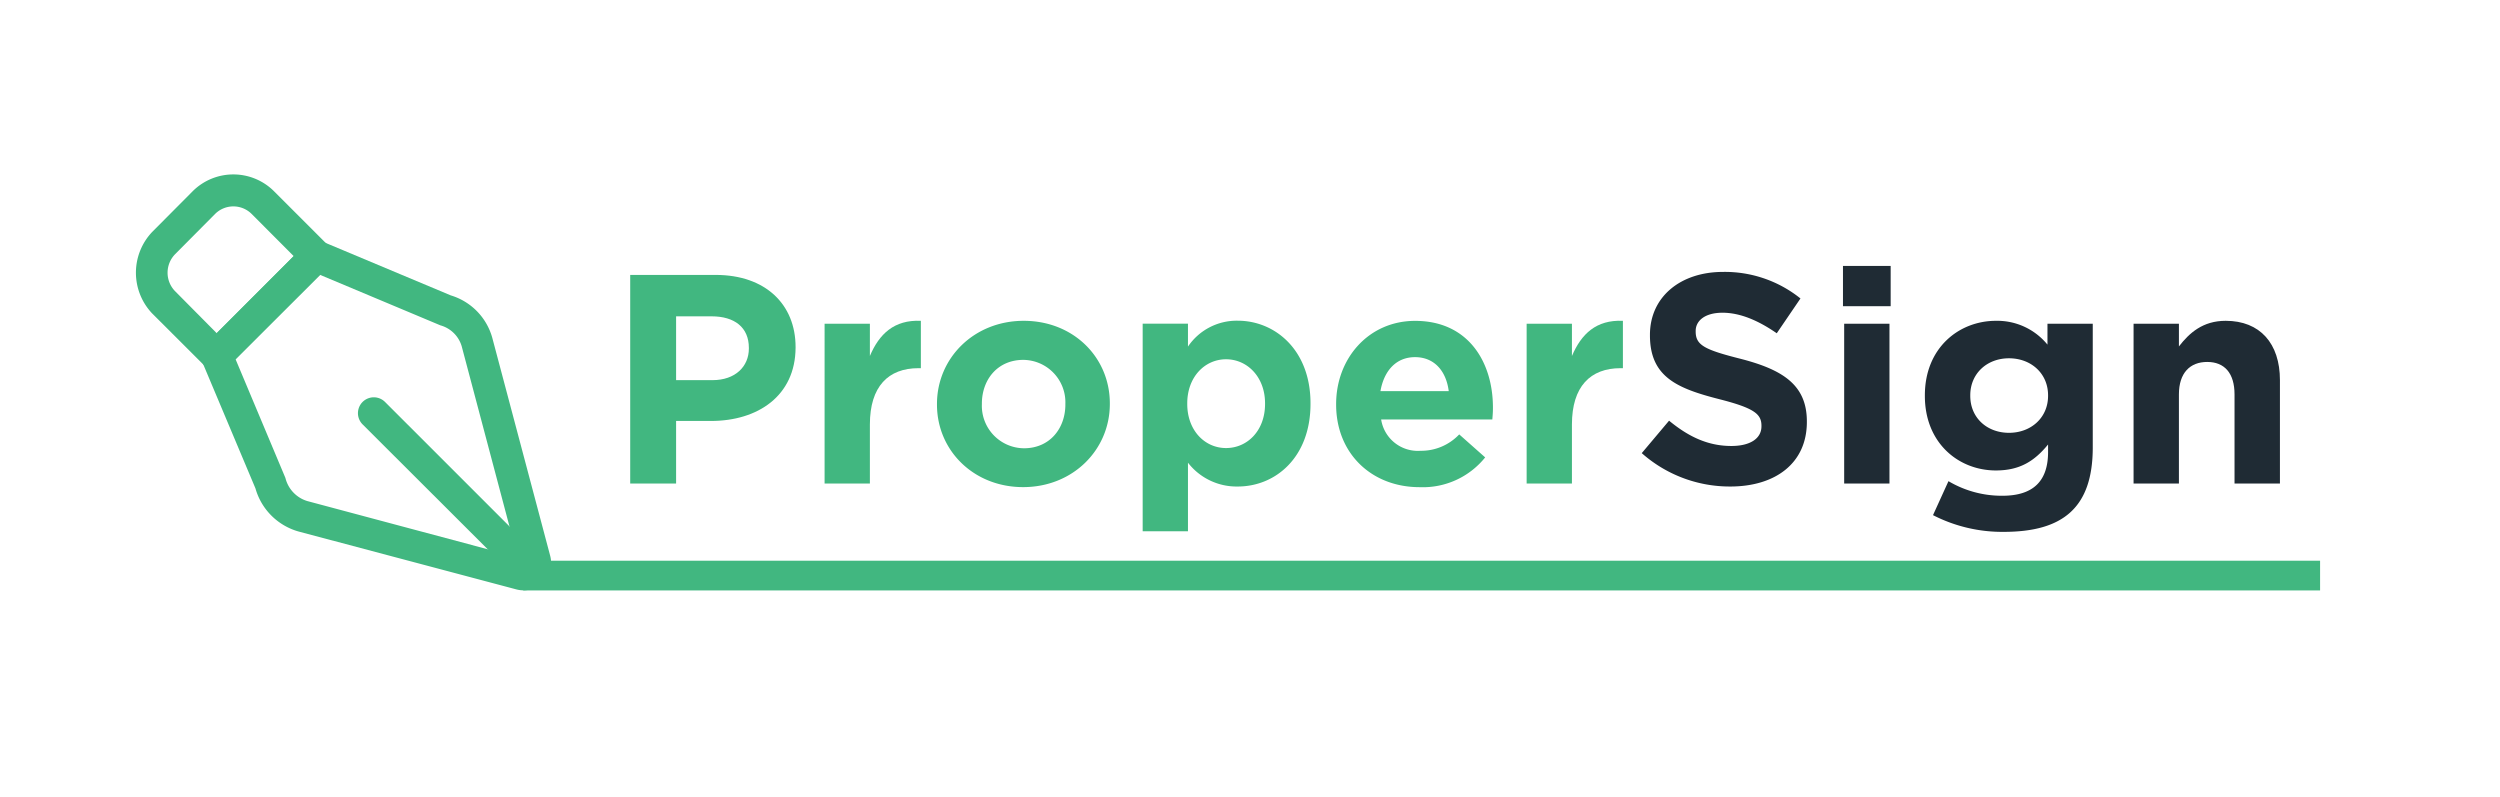
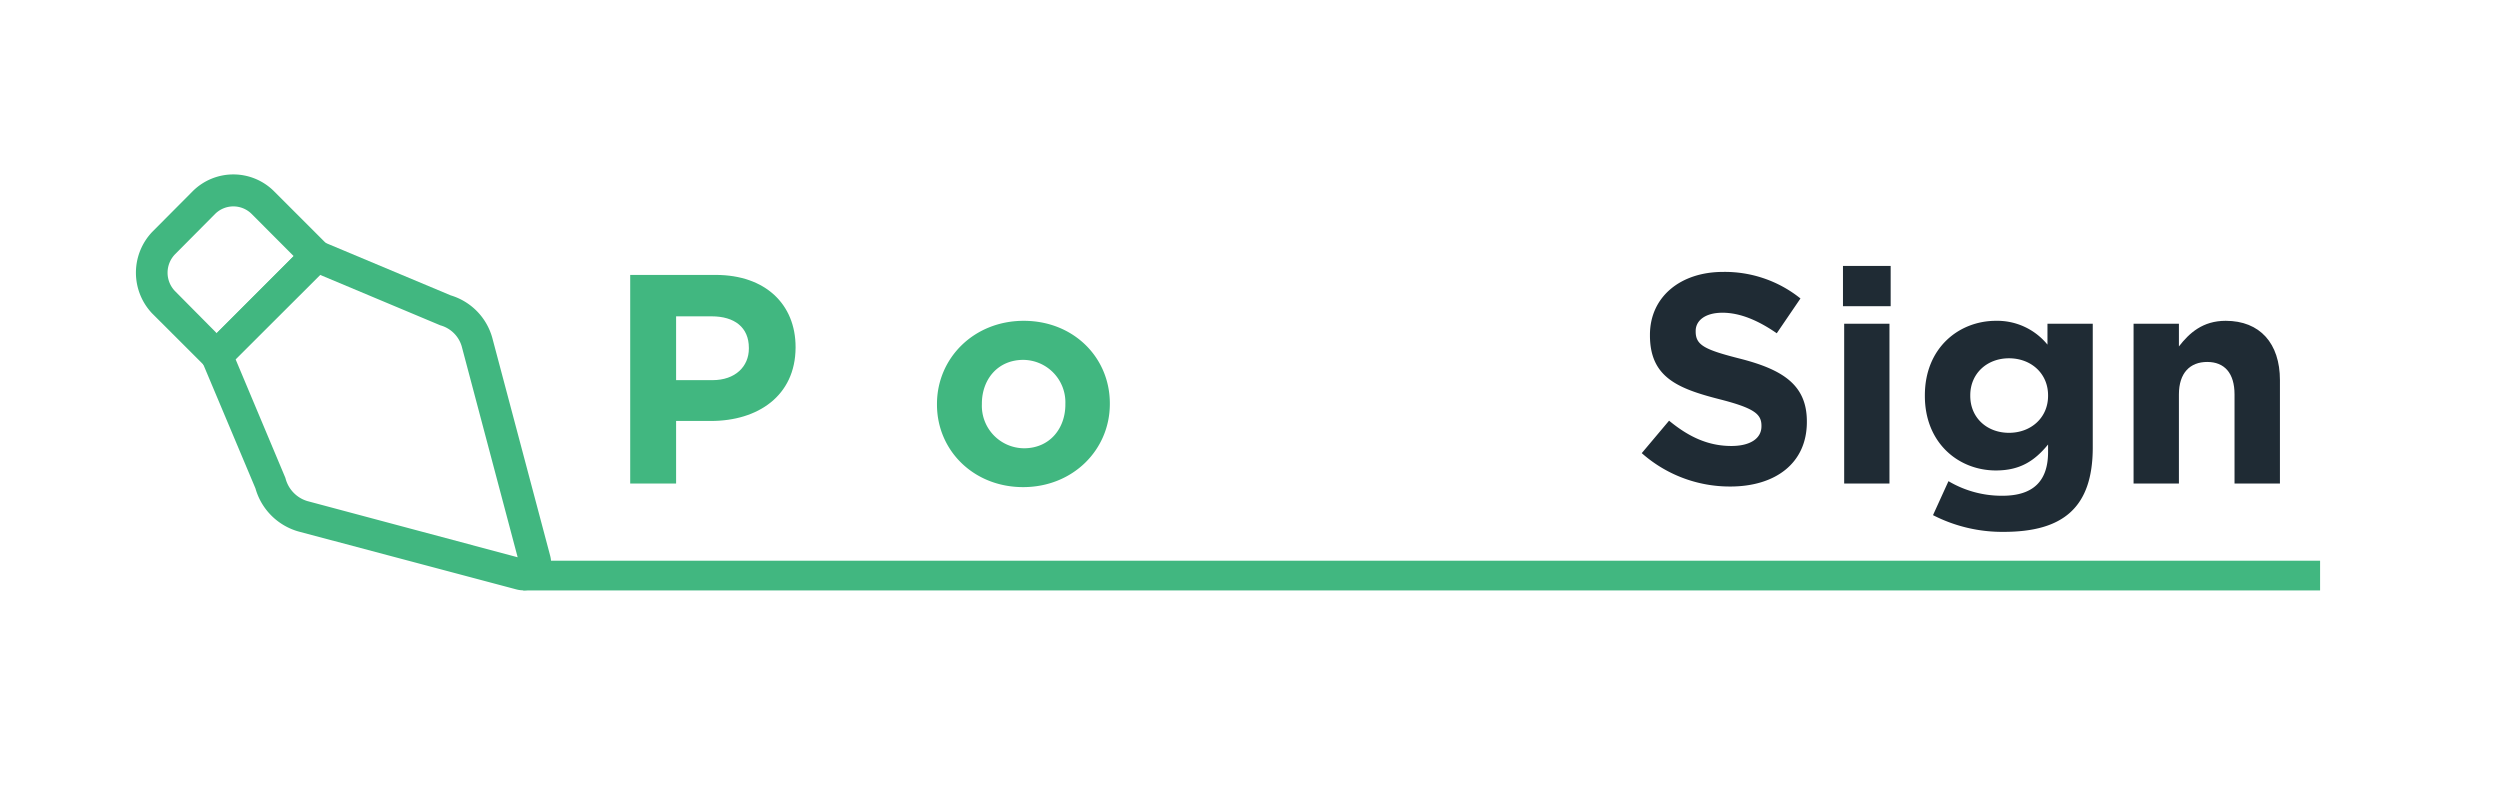
<svg xmlns="http://www.w3.org/2000/svg" id="Layer_1" data-name="Layer 1" viewBox="0 0 457.59 145.87">
  <defs>
    <style>.cls-1{fill:#41b780;}.cls-2{fill:#1f2b34;}</style>
  </defs>
  <path class="cls-1" d="M130.14,77.05h-6.39V88.51h-8.4V50.32H131c9.11,0,14.62,5.4,14.62,13.2v.11C145.58,72.47,138.7,77.05,130.14,77.05Zm6.93-13.37c0-3.76-2.62-5.78-6.82-5.78h-6.5V69.58h6.66c4.2,0,6.66-2.51,6.66-5.79Z" />
-   <path class="cls-1" d="M168.11,67.39c-5.51,0-8.89,3.33-8.89,10.31V88.51h-8.29V59.26h8.29v5.9c1.69-4,4.42-6.66,9.33-6.44v8.67Z" />
  <path class="cls-1" d="M187.27,89.16c-9.06,0-15.77-6.71-15.77-15.11v-.11c0-8.4,6.77-15.22,15.88-15.22s15.76,6.71,15.76,15.11v.11C203.14,82.34,196.38,89.16,187.27,89.16ZM195,73.94a7.77,7.77,0,0,0-7.69-8.07c-4.75,0-7.59,3.65-7.59,8v.11a7.77,7.77,0,0,0,7.7,8.07c4.74,0,7.58-3.65,7.58-8Z" />
-   <path class="cls-1" d="M226.55,89.05a11.26,11.26,0,0,1-9.11-4.36V97.24h-8.29v-38h8.29v4.2a10.77,10.77,0,0,1,9.11-4.74c6.82,0,13.32,5.34,13.32,15.11v.11C239.87,83.71,233.48,89.05,226.55,89.05Zm5-15.22c0-4.85-3.27-8.07-7.14-8.07s-7.1,3.22-7.1,8.07v.11c0,4.86,3.22,8.07,7.1,8.07s7.14-3.16,7.14-8.07Z" />
-   <path class="cls-1" d="M273.15,76.78H252.8A6.79,6.79,0,0,0,260,82.51a9.58,9.58,0,0,0,7.09-3l4.75,4.21a14.64,14.64,0,0,1-12,5.45c-8.78,0-15.28-6.16-15.28-15.11v-.11c0-8.35,5.95-15.22,14.46-15.22,9.77,0,14.24,7.58,14.24,15.87v.11C273.26,75.52,273.21,76,273.15,76.78ZM259,65.37c-3.44,0-5.67,2.46-6.33,6.22h12.5C264.7,67.88,262.51,65.37,259,65.37Z" />
-   <path class="cls-1" d="M296.62,67.39c-5.51,0-8.9,3.33-8.9,10.31V88.51h-8.29V59.26h8.29v5.9c1.7-4,4.42-6.66,9.33-6.44v8.67Z" />
  <path class="cls-2" d="M316.7,89.05a24.3,24.3,0,0,1-16.2-6.11l5-5.94c3.44,2.83,7,4.63,11.4,4.63,3.44,0,5.51-1.36,5.51-3.6v-.11c0-2.13-1.31-3.22-7.69-4.85C307,71.1,302,69,302,61.39v-.11c0-6.93,5.57-11.51,13.37-11.51a22.1,22.1,0,0,1,14.18,4.86L325.21,61c-3.38-2.34-6.71-3.76-9.93-3.76s-4.91,1.47-4.91,3.33v.11c0,2.51,1.64,3.33,8.24,5,7.74,2,12.11,4.8,12.11,11.45v.11C330.72,84.8,324.94,89.05,316.7,89.05Z" />
  <path class="cls-2" d="M337.33,56.05V48.68h8.73v7.37Zm.22,32.46V59.26h8.29V88.51Z" />
  <path class="cls-2" d="M366.74,97.35a27.76,27.76,0,0,1-12.93-3.06l2.83-6.22a19.09,19.09,0,0,0,9.88,2.67c5.67,0,8.35-2.72,8.35-8V81.36c-2.46,3-5.13,4.75-9.55,4.75-6.82,0-13-5-13-13.64v-.11c0-8.73,6.28-13.64,13-13.64a11.86,11.86,0,0,1,9.44,4.36V59.26h8.29V81.9C383.05,92.93,377.59,97.35,366.74,97.35Zm8.13-25c0-4-3.12-6.77-7.15-6.77s-7.09,2.79-7.09,6.77v.11c0,4,3.05,6.76,7.09,6.76s7.15-2.78,7.15-6.76Z" />
  <path class="cls-2" d="M409,88.51V72.19c0-3.92-1.86-5.94-5-5.94s-5.18,2-5.18,5.94V88.51h-8.3V59.26h8.3v4.15c1.91-2.46,4.36-4.69,8.56-4.69,6.28,0,9.93,4.14,9.93,10.86V88.51Z" />
  <g id="Design_Vectors_vectors-pen-add-1" data-name="Design / Vectors / vectors-pen-add-1">
    <g id="Shape_202" data-name="Shape 202">
      <path class="cls-1" d="M60.79,46.89a2.93,2.93,0,0,1-.85,2L41.73,67.14a2.87,2.87,0,0,1-4.1,0l-9.79-9.78a10.84,10.84,0,0,1,0-14.89L35.27,35a10.54,10.54,0,0,1,14.88,0l9.79,9.79A3,3,0,0,1,60.79,46.89ZM39.68,61,53.77,46.89l-7.72-7.74a4.74,4.74,0,0,0-6.67,0L32,46.58a4.85,4.85,0,0,0,0,6.67Z" />
    </g>
    <g id="Shape_203" data-name="Shape 203">
      <path class="cls-1" d="M100.87,103a5.06,5.06,0,0,1-6.44,4.86L54.7,97.3a11.41,11.41,0,0,1-7.94-7.9L37,66.21A2.89,2.89,0,0,1,37.63,63l18.2-18.2A2.89,2.89,0,0,1,59,44.21l23.52,9.86a11.25,11.25,0,0,1,7.59,7.78l10.58,39.83A5.09,5.09,0,0,1,100.87,103ZM96,102.27h0Zm-.88.93s0,0,0,0Zm-52-37.44,9.12,21.72a5.88,5.88,0,0,0,4,4.23L94.75,102,84.51,63.39a5.63,5.63,0,0,0-3.9-3.84l-22-9.23Z" />
    </g>
    <g id="Shape_204" data-name="Shape 204">
-       <path class="cls-1" d="M100.24,104.54a2.87,2.87,0,0,1-.85,2,2.9,2.9,0,0,1-4.11,0L66.37,77.68a2.9,2.9,0,1,1,4.1-4.11l28.92,28.92A2.87,2.87,0,0,1,100.24,104.54Z" />
-     </g>
+       </g>
  </g>
  <rect class="cls-1" x="95.77" y="102.63" width="328.89" height="5.44" />
</svg>